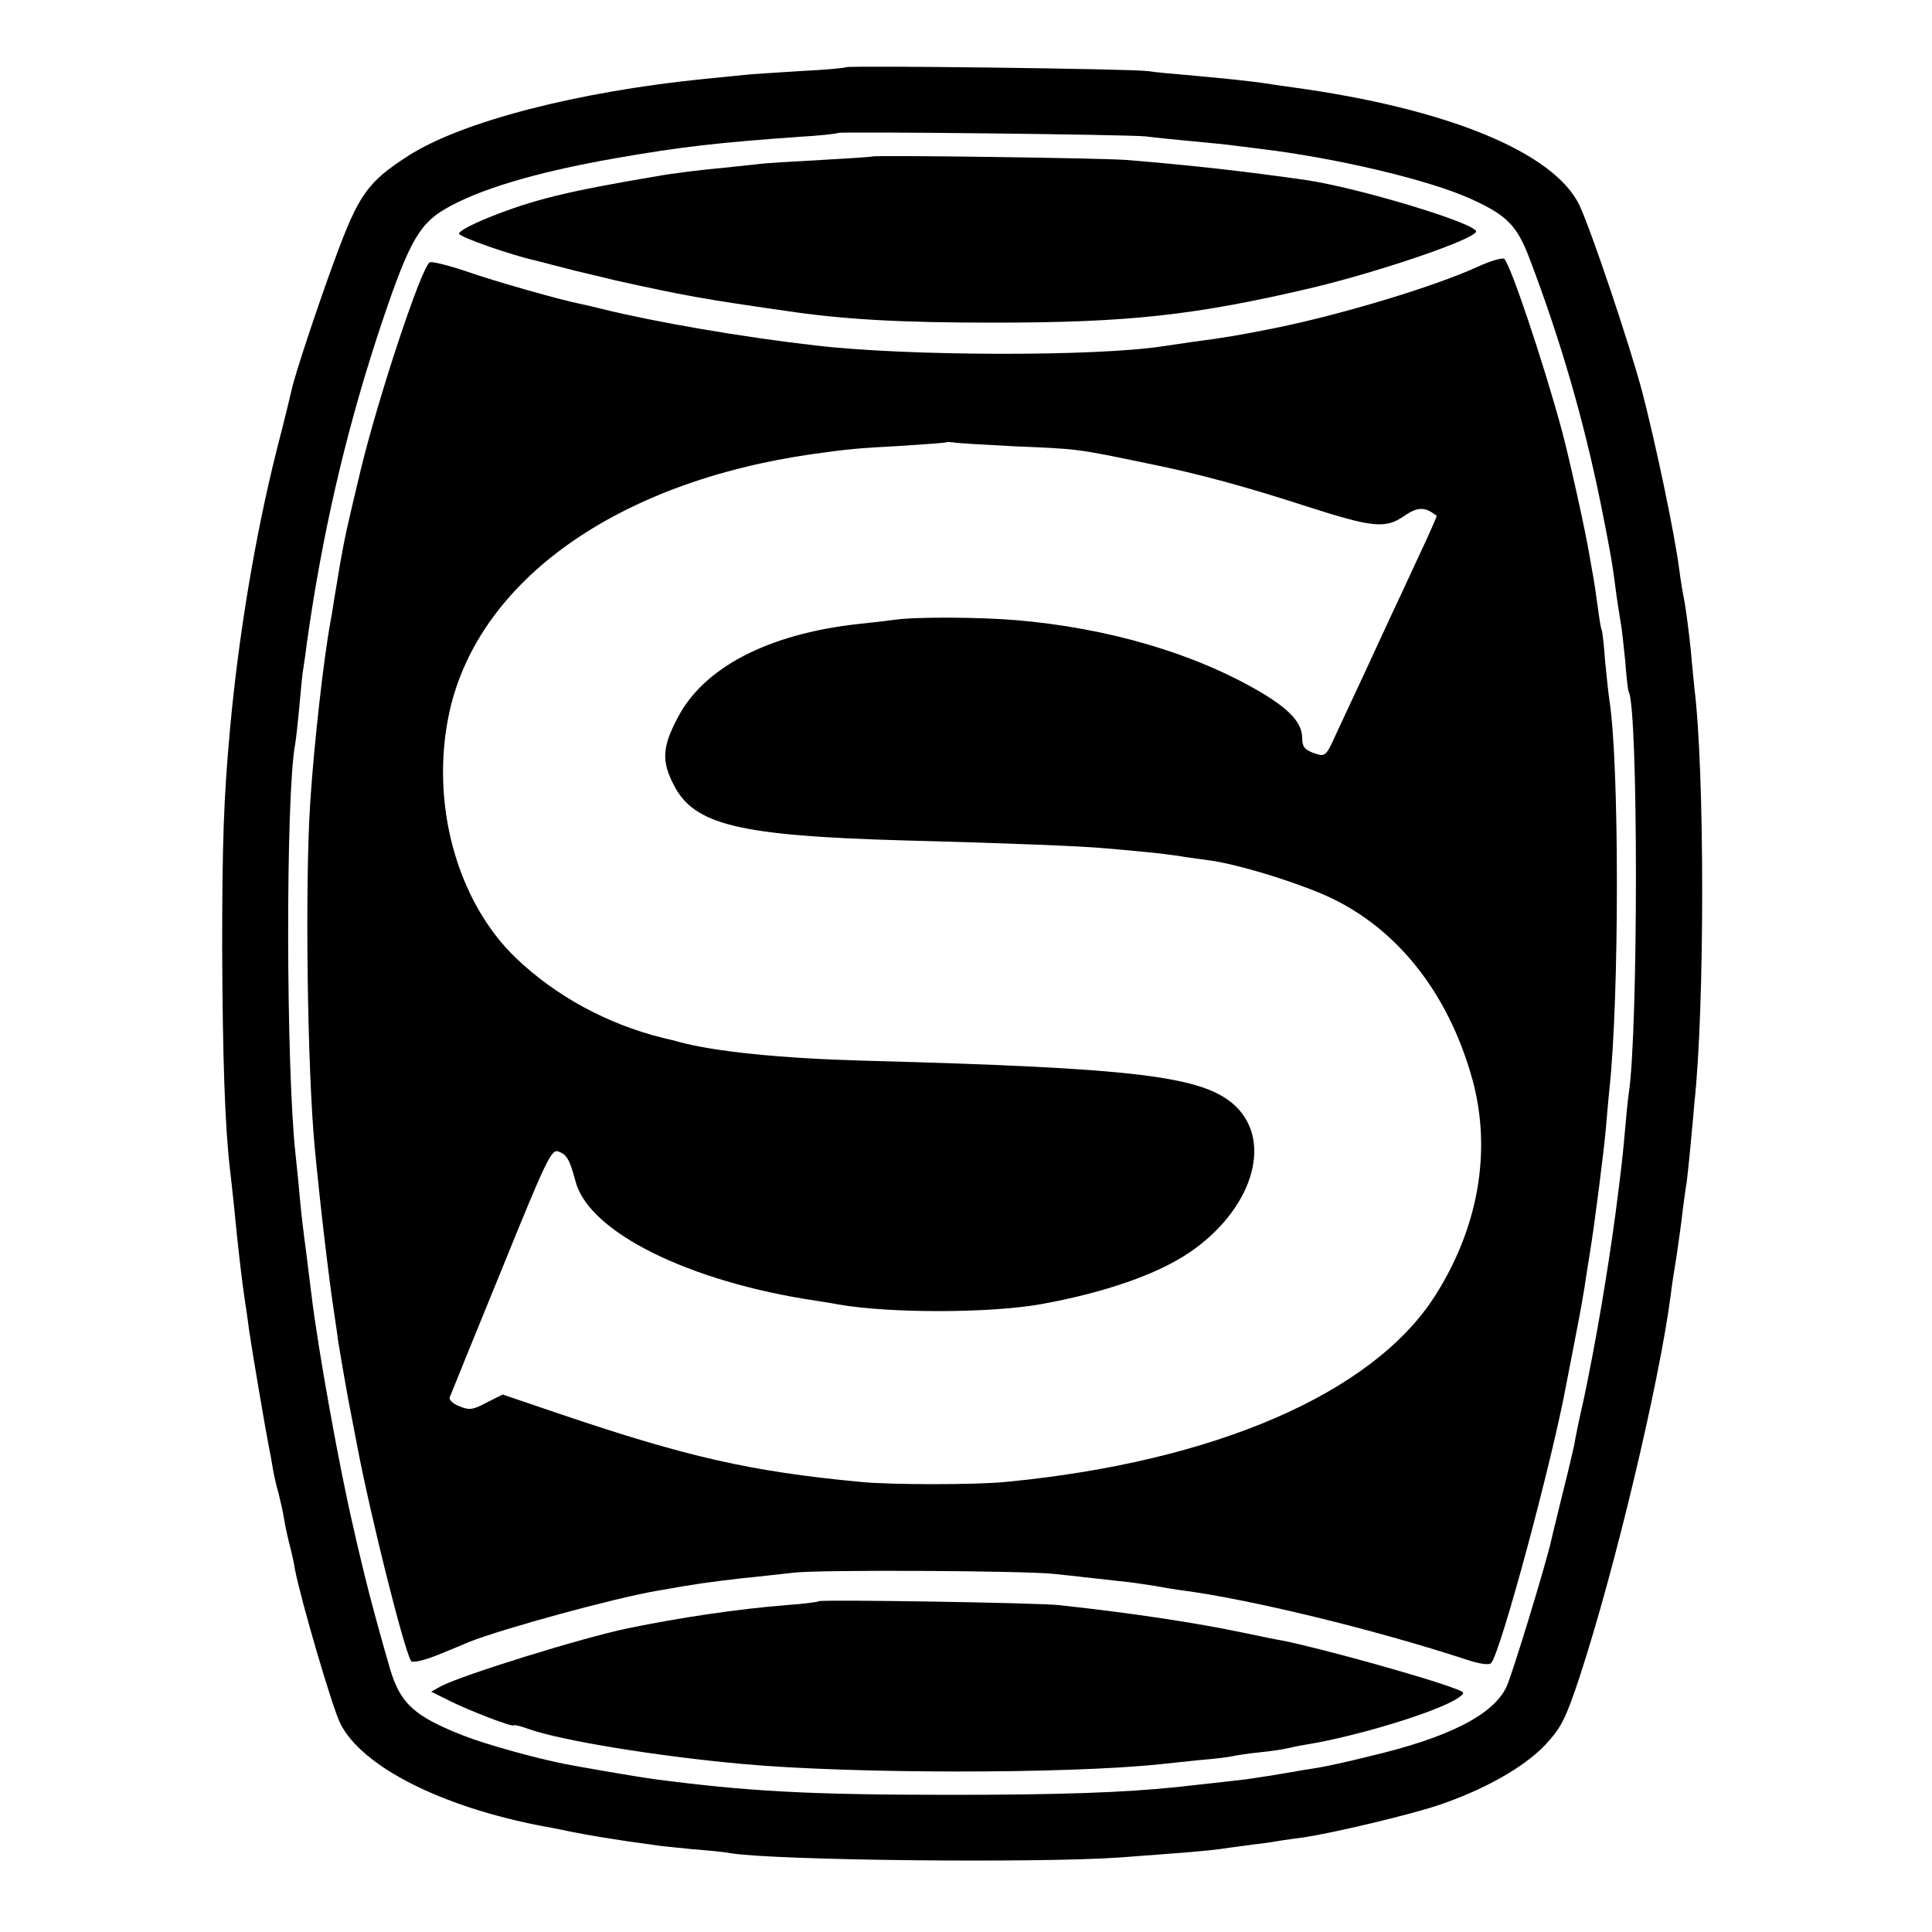
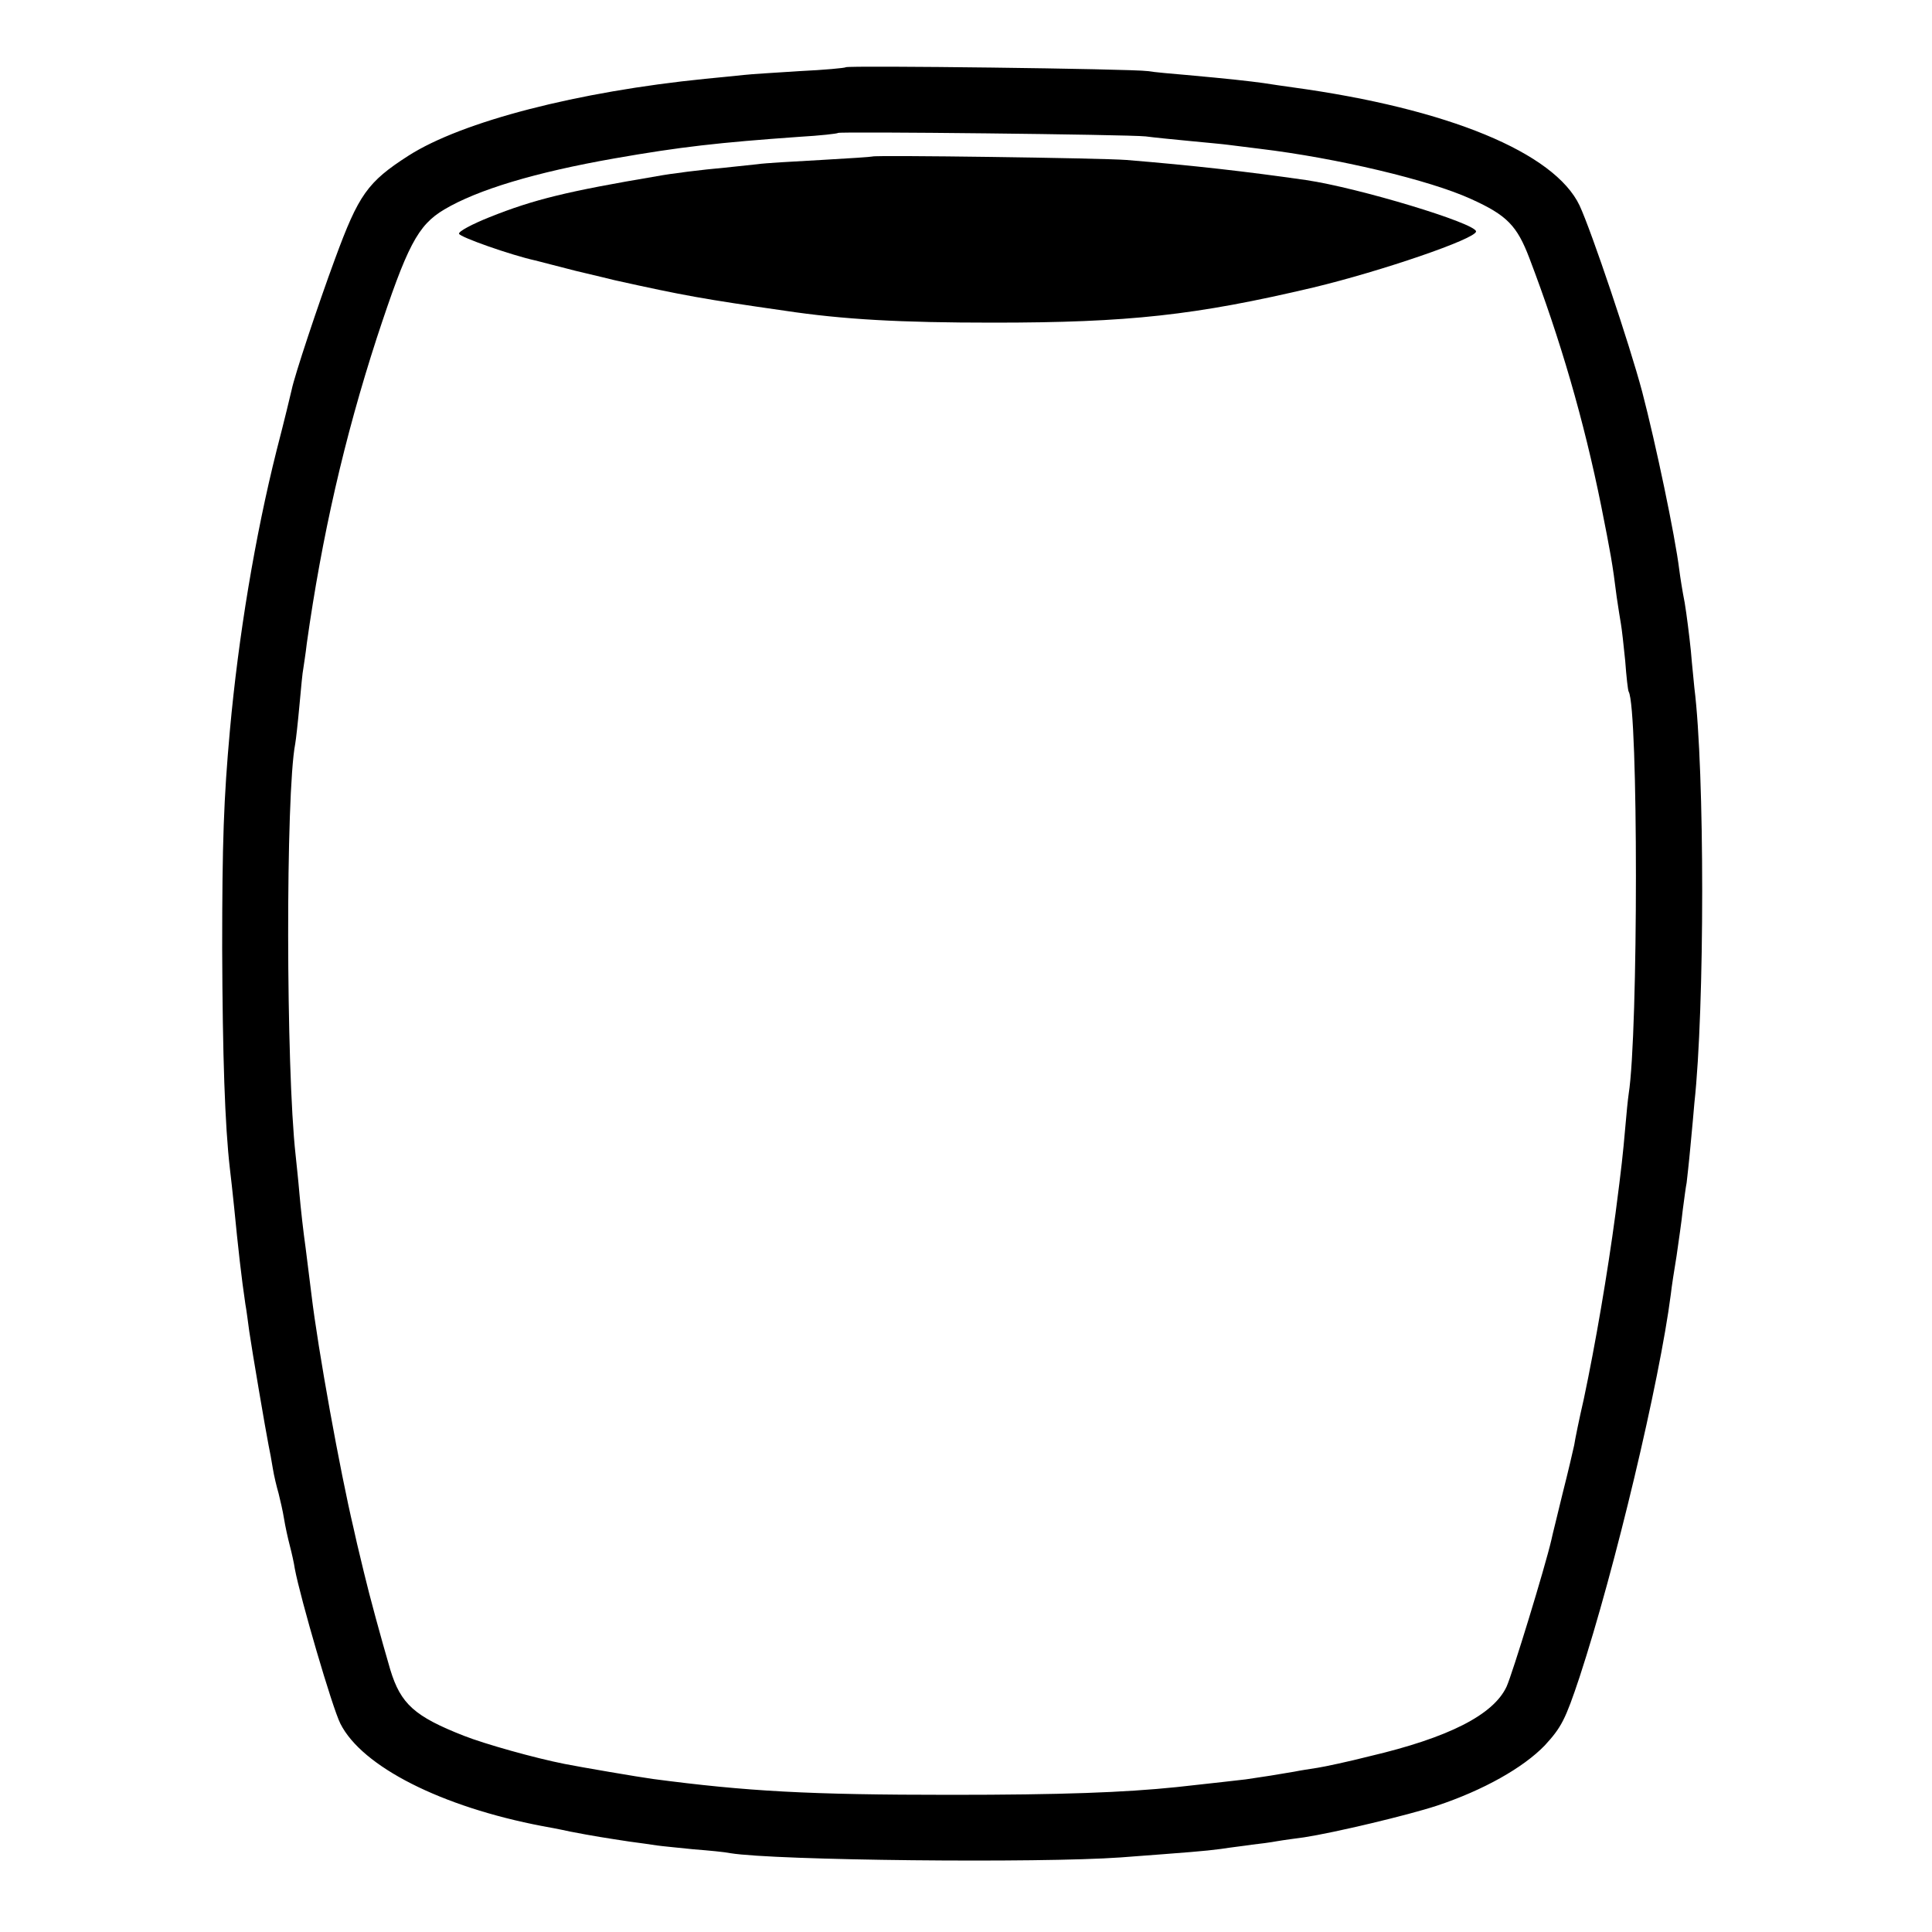
<svg xmlns="http://www.w3.org/2000/svg" version="1.0" width="500pt" height="500pt" viewBox="0 0 500 500" preserveAspectRatio="xMidYMid meet">
  <g transform="translate(0,500) scale(0.1,-0.1)" fill="#000000" stroke="none">
    <path d="M2189 4826 c-2 -2 -56 -7 -119 -10 -63 -4 -128 -8 -145 -10 -16 -2 -61 -6 -100 -10 -329 -33 -629 -110 -768 -199 -106 -68 -129 -101 -190 -267 -44 -119 -105 -303 -112 -338 -2 -9 -19 -80 -39 -157 -56 -223 -99 -482 -121 -725 -16 -177 -20 -289 -20 -565 1 -277 7 -458 20 -570 2 -16 7 -61 11 -100 10 -103 19 -183 29 -250 3 -16 7 -48 10 -70 7 -49 43 -260 50 -295 3 -14 8 -41 11 -60 3 -19 10 -48 15 -65 4 -16 11 -46 14 -65 3 -19 10 -51 15 -70 5 -19 11 -46 13 -60 14 -75 97 -360 118 -401 56 -111 261 -215 523 -265 12 -2 44 -8 71 -14 62 -12 95 -17 154 -26 25 -3 57 -8 71 -10 14 -2 57 -6 95 -10 39 -3 81 -7 95 -10 117 -19 799 -26 1010 -11 185 14 214 16 260 22 25 4 61 8 80 11 19 2 49 6 65 9 17 3 48 7 70 10 78 12 268 57 344 82 120 40 223 98 279 156 43 47 53 66 90 177 92 281 207 765 236 990 2 19 9 64 15 100 5 36 13 89 16 119 4 30 8 61 10 70 1 9 6 52 10 96 4 44 9 94 10 110 27 246 27 860 0 1075 -1 14 -6 57 -9 95 -4 39 -11 95 -16 125 -6 30 -12 69 -14 85 -11 89 -61 327 -96 461 -33 124 -131 415 -162 482 -65 137 -340 251 -743 306 -22 3 -56 8 -75 11 -36 5 -89 11 -200 21 -36 3 -81 7 -100 10 -41 6 -775 15 -781 10z m776 -179 c22 -3 74 -8 115 -12 41 -4 86 -8 100 -10 14 -2 50 -6 80 -10 200 -24 440 -81 547 -130 93 -42 119 -69 151 -153 80 -210 141 -419 186 -642 24 -121 29 -147 40 -235 4 -27 9 -59 11 -70 2 -11 7 -54 11 -95 3 -41 7 -77 9 -80 25 -43 25 -883 0 -1041 -2 -13 -6 -53 -9 -89 -6 -68 -9 -97 -25 -220 -21 -157 -52 -338 -82 -480 -12 -52 -23 -106 -25 -120 -3 -14 -16 -70 -30 -125 -13 -55 -27 -109 -29 -120 -17 -73 -101 -347 -116 -380 -34 -73 -150 -132 -354 -180 -55 -14 -116 -27 -135 -30 -19 -3 -46 -7 -60 -10 -40 -7 -84 -14 -126 -20 -36 -4 -68 -8 -179 -20 -136 -14 -298 -20 -585 -20 -368 0 -527 9 -770 41 -37 5 -189 31 -229 39 -76 15 -205 51 -261 73 -127 50 -163 82 -190 171 -24 82 -54 192 -68 251 -6 25 -14 59 -18 75 -4 17 -8 35 -9 40 -35 148 -92 462 -109 605 -3 25 -10 79 -15 120 -6 42 -13 105 -16 140 -3 36 -8 81 -10 101 -25 223 -26 934 -1 1064 2 11 7 56 11 100 4 44 8 87 10 95 1 8 6 38 9 65 39 277 97 531 181 790 79 240 106 292 175 333 86 51 235 96 440 132 171 30 269 41 480 56 52 3 97 8 99 10 5 4 750 -4 796 -9z" />
    <path d="M2258 4595 c-2 -1 -61 -5 -133 -9 -71 -4 -146 -8 -165 -11 -19 -2 -57 -6 -85 -9 -57 -5 -138 -15 -175 -22 -231 -39 -318 -60 -433 -106 -45 -18 -81 -37 -79 -43 3 -9 134 -55 197 -69 11 -3 58 -15 105 -27 47 -11 92 -22 100 -24 180 -40 231 -49 440 -79 153 -23 301 -31 540 -31 351 0 524 19 829 91 175 42 421 126 421 145 0 21 -304 113 -440 133 -153 22 -293 38 -465 52 -63 5 -652 13 -657 9z" />
-     <path d="M3825 4310 c-111 -51 -349 -123 -525 -159 -96 -19 -124 -24 -215 -36 -27 -4 -61 -9 -75 -11 -174 -27 -662 -26 -900 2 -192 22 -417 61 -550 94 -19 5 -46 11 -60 14 -50 10 -217 57 -297 85 -45 15 -86 25 -91 22 -22 -14 -132 -346 -178 -535 -37 -155 -41 -173 -54 -246 -5 -30 -12 -71 -15 -90 -3 -19 -7 -46 -10 -60 -17 -93 -42 -311 -52 -465 -14 -211 -8 -692 12 -900 14 -147 36 -333 50 -425 2 -14 7 -45 10 -70 4 -25 15 -90 25 -145 11 -55 21 -111 24 -125 35 -184 121 -528 140 -559 4 -5 34 2 69 16 34 14 71 29 82 34 86 34 374 113 485 132 102 18 129 22 225 33 33 3 92 10 130 14 68 8 591 5 670 -3 51 -5 161 -18 200 -22 17 -2 47 -7 68 -10 20 -4 47 -8 60 -10 180 -23 508 -103 745 -181 31 -10 56 -14 61 -8 24 25 159 526 195 724 5 26 23 117 31 160 3 14 10 54 16 90 5 36 12 76 14 90 11 66 36 262 41 320 3 36 7 81 9 100 26 238 26 845 0 1009 -2 13 -7 58 -11 100 -3 42 -7 78 -9 81 -2 3 -6 29 -10 59 -4 30 -9 63 -11 75 -2 12 -7 37 -10 56 -11 67 -53 256 -73 330 -48 176 -132 426 -148 440 -4 4 -35 -5 -68 -20z m-1200 -465 c168 -7 160 -6 348 -45 129 -26 253 -60 407 -110 171 -55 205 -59 253 -26 36 25 55 25 85 1 1 -1 -20 -49 -47 -106 -26 -57 -60 -129 -74 -159 -14 -30 -44 -95 -67 -145 -23 -49 -55 -118 -71 -152 -28 -62 -29 -62 -59 -52 -24 9 -30 17 -30 39 0 39 -32 74 -108 119 -172 101 -396 166 -632 186 -94 8 -262 9 -315 1 -22 -3 -65 -8 -95 -11 -233 -26 -400 -113 -467 -244 -39 -74 -41 -111 -10 -171 52 -105 169 -133 597 -145 269 -7 463 -15 515 -20 28 -2 77 -7 110 -10 33 -3 71 -8 85 -10 14 -3 48 -7 75 -11 67 -8 202 -48 293 -86 189 -79 329 -251 393 -483 50 -185 15 -385 -100 -563 -162 -249 -568 -425 -1106 -477 -77 -8 -302 -8 -380 0 -283 27 -446 64 -777 176 l-147 50 -42 -21 c-35 -19 -45 -20 -71 -9 -16 6 -27 17 -24 23 2 6 62 153 133 327 116 286 130 316 148 309 22 -8 29 -20 45 -79 35 -130 293 -258 620 -307 19 -3 46 -7 60 -10 132 -23 391 -23 525 1 165 30 300 77 384 134 161 110 216 284 119 378 -82 78 -253 99 -963 118 -213 6 -384 23 -480 49 -5 2 -23 6 -40 10 -144 36 -276 108 -378 205 -155 147 -225 404 -174 638 75 341 434 596 941 668 92 13 116 15 226 21 63 4 116 8 118 9 2 2 11 1 20 0 9 -2 80 -6 157 -10z" />
-     <path d="M2119 856 c-2 -2 -40 -7 -84 -10 -125 -10 -274 -32 -410 -60 -120 -25 -426 -120 -484 -150 l-25 -14 44 -22 c51 -26 170 -72 170 -65 0 2 17 -2 39 -10 86 -30 331 -70 551 -90 283 -26 841 -26 1080 -1 19 2 67 7 105 11 39 3 77 8 85 10 8 2 40 7 70 10 30 3 62 8 70 10 8 2 31 7 50 10 135 22 343 86 394 121 18 13 18 14 -9 24 -78 30 -350 105 -445 124 -14 2 -56 11 -95 19 -122 26 -290 52 -485 73 -54 6 -616 15 -621 10z" />
  </g>
</svg>